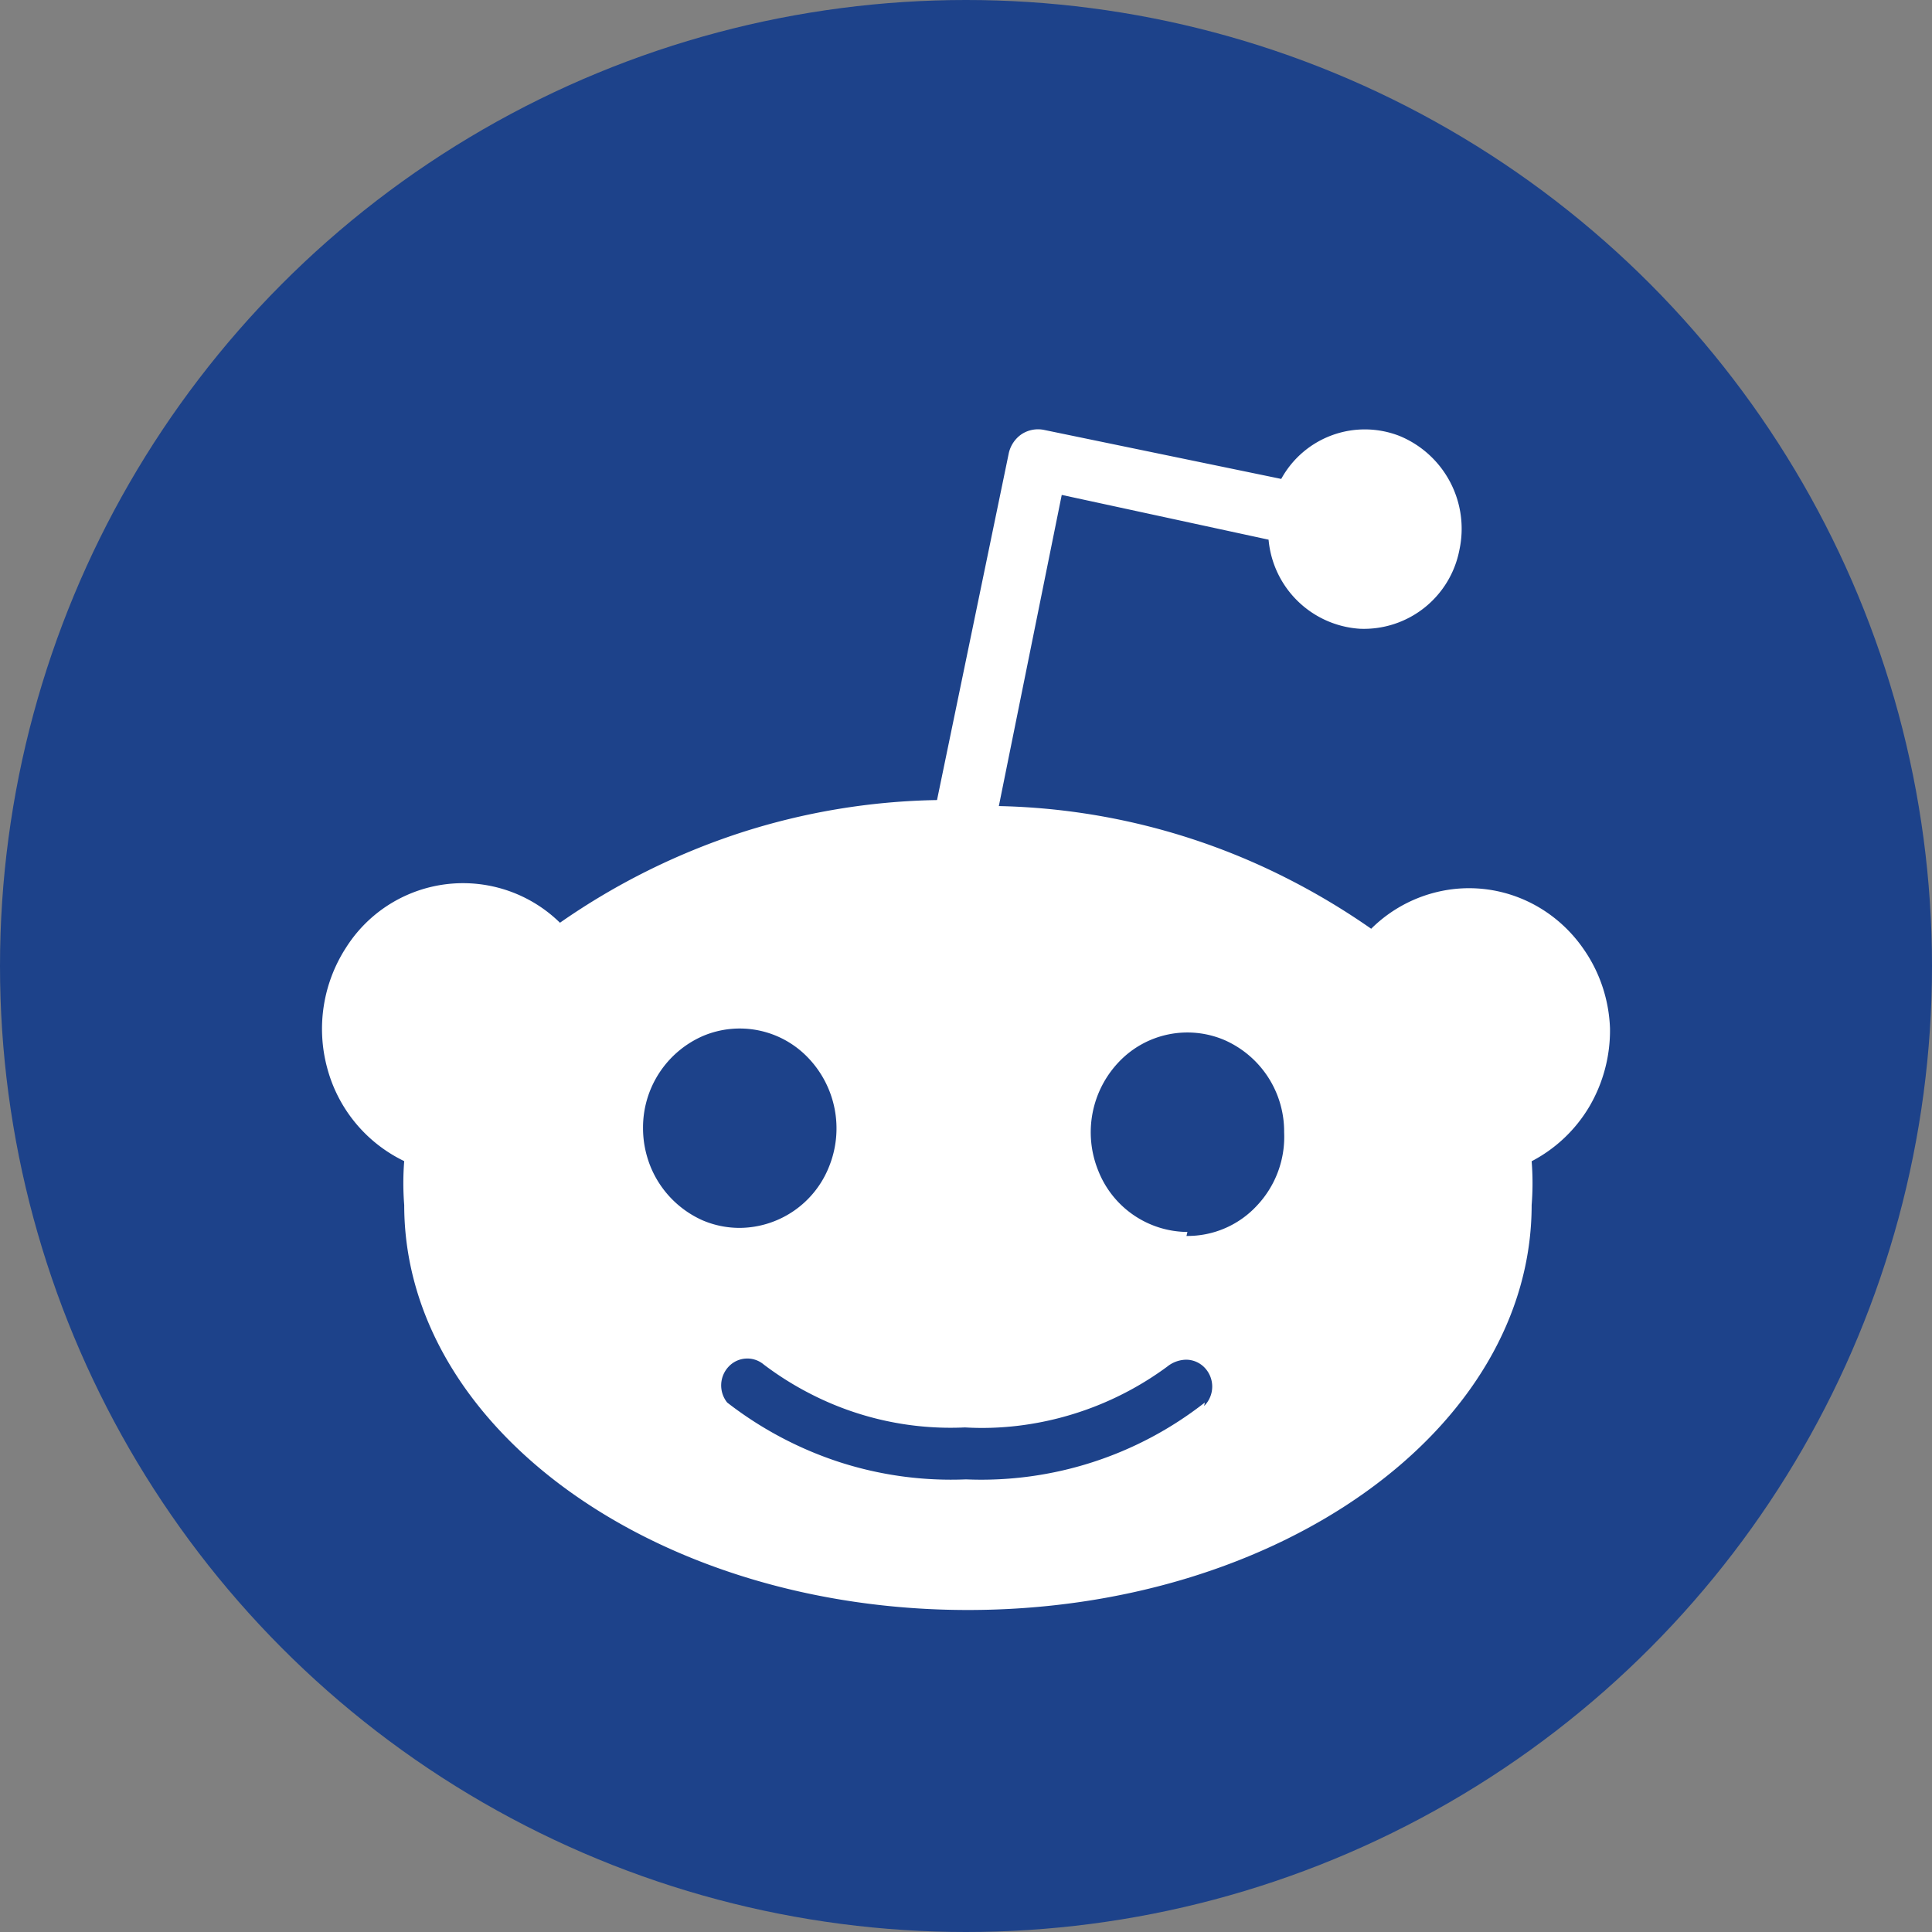
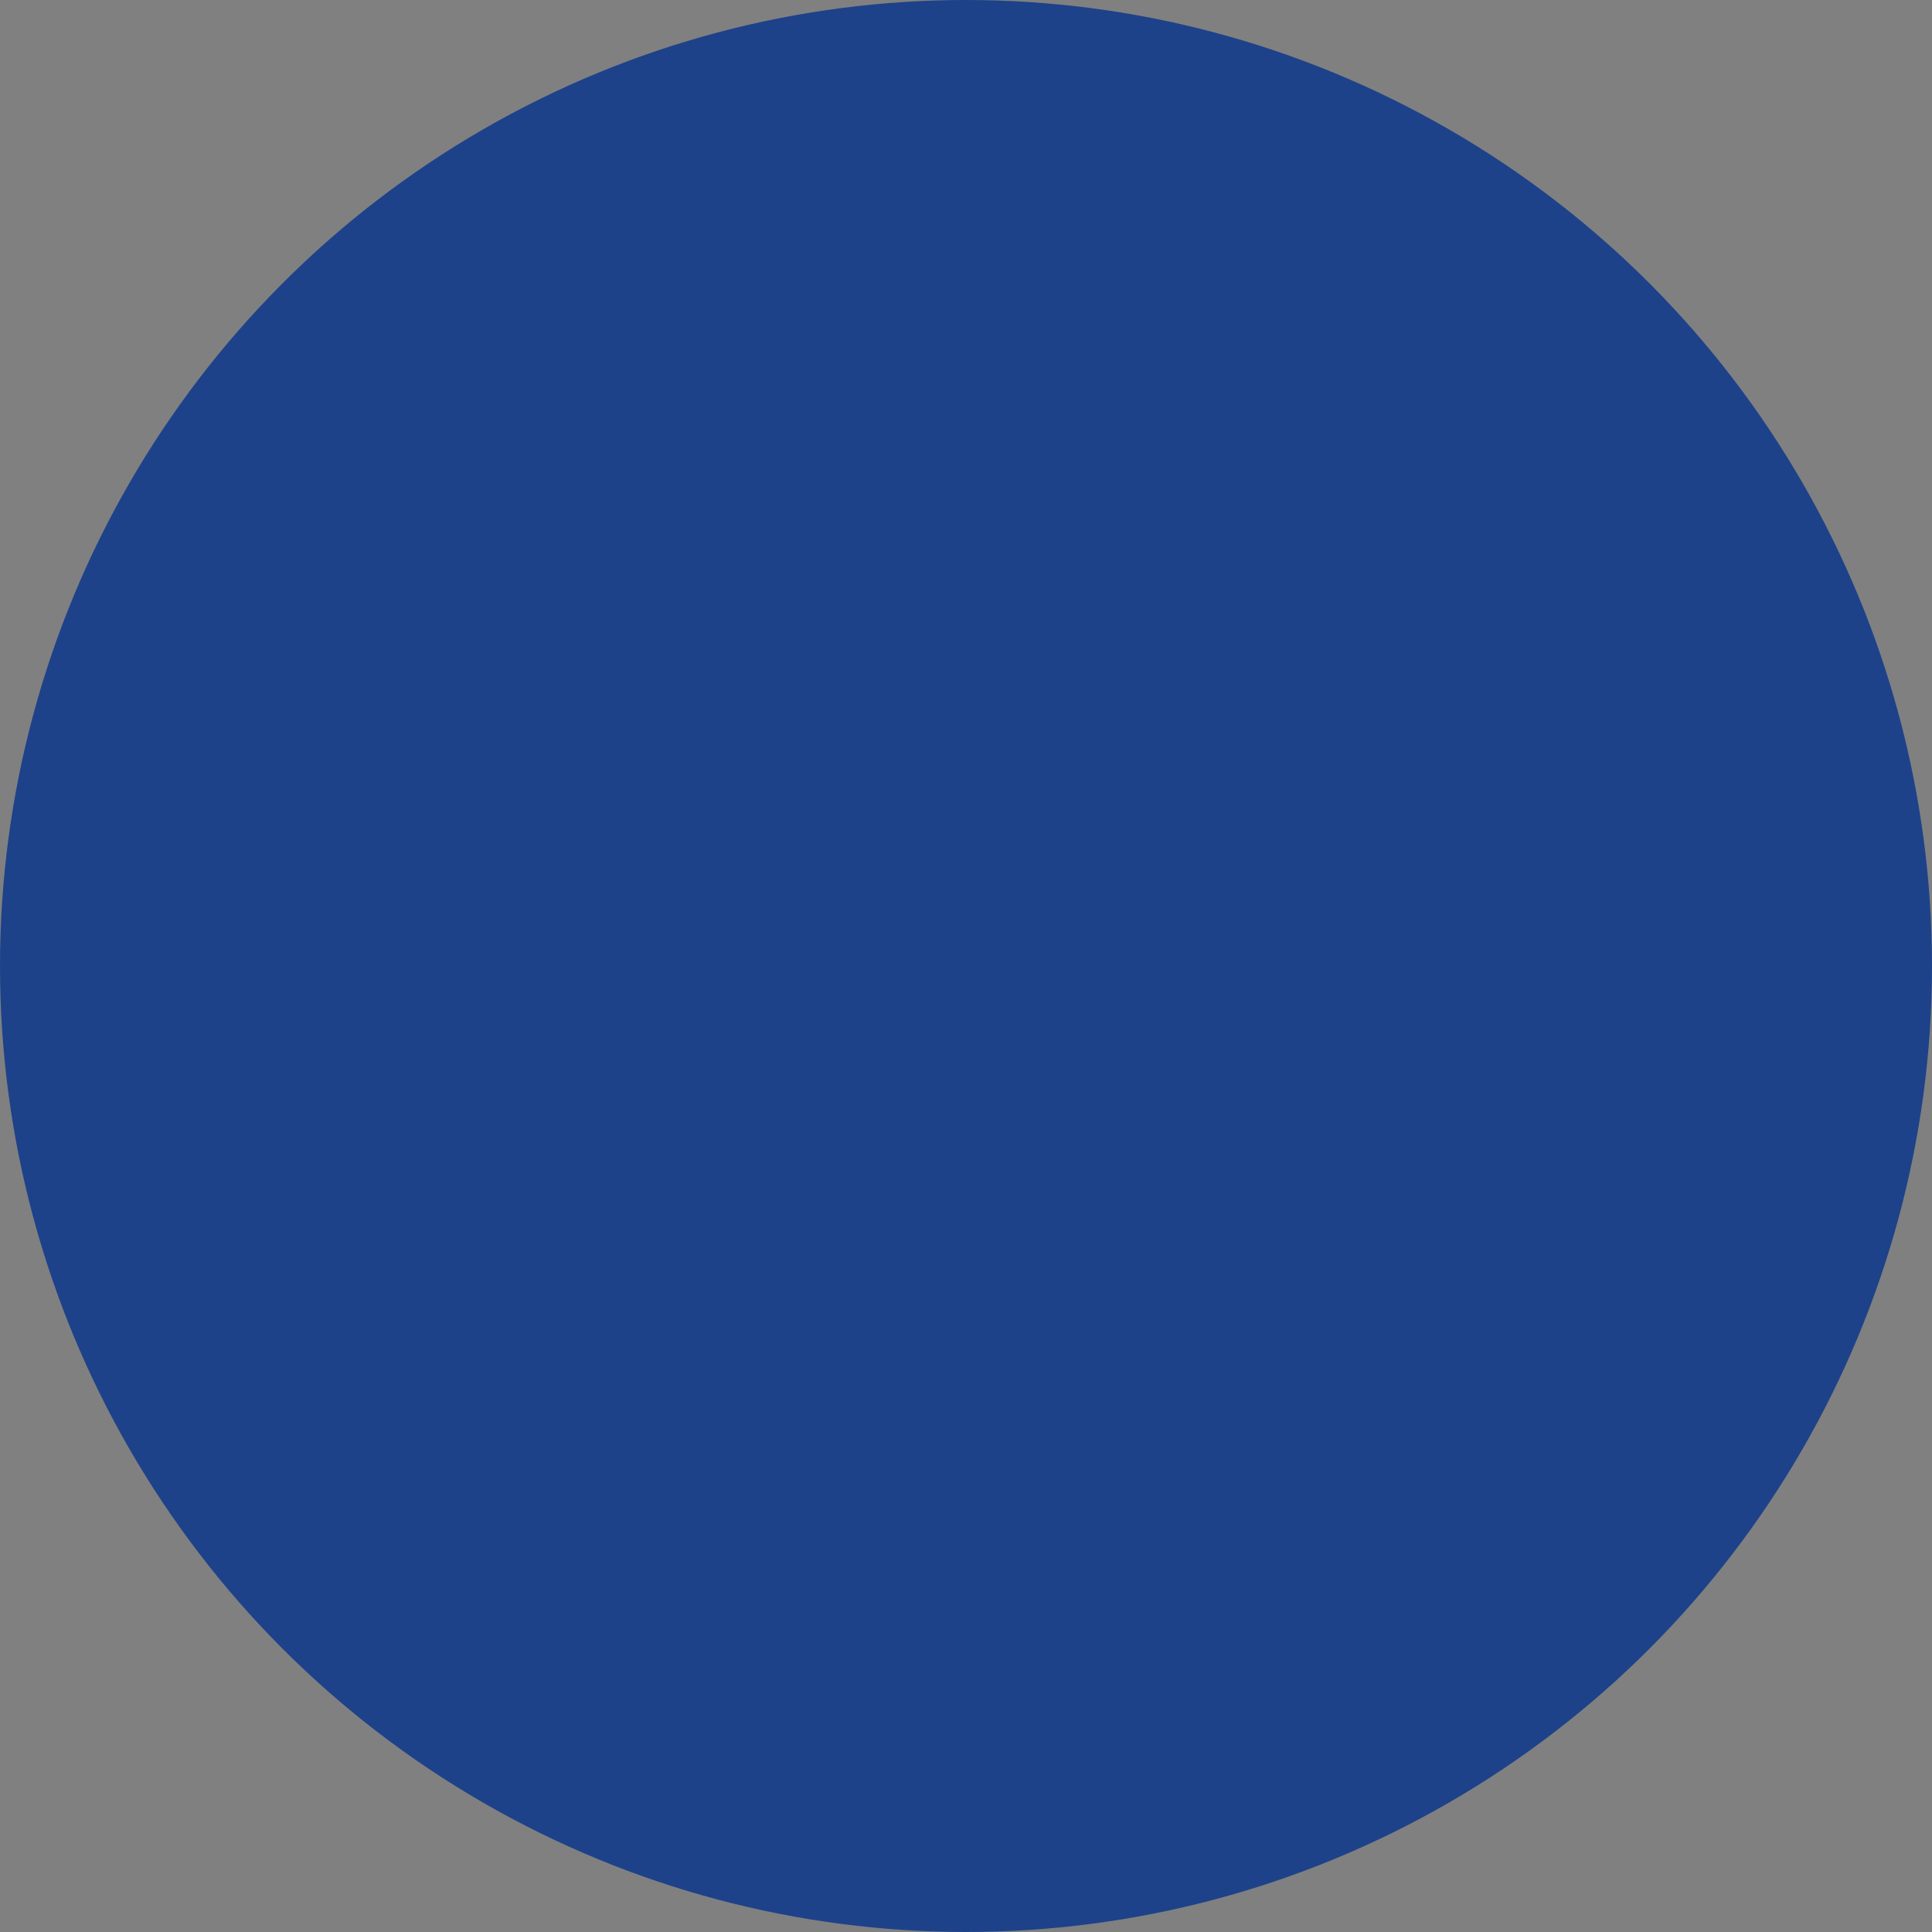
<svg xmlns="http://www.w3.org/2000/svg" width="18" height="18" version="1.1">
  <rect width="100%" height="100%" fill="#808080" stroke="none" />
  <g id="UI-FINAL" stroke="none" stroke-width="1" fill="none" fill-rule="evenodd">
    <g id="Rd4-Article-Detail--" transform="translate(-192 -711)" fill-rule="nonzero">
      <g id="social-icons" transform="translate(184 502)">
        <g id="last-one" transform="translate(0 201)">
          <g id="reddit-seeklogo.com" transform="translate(8 8)">
            <circle id="Oval" fill="#1D428A" cx="9" cy="9" r="9" />
-             <path d="M15 9.582a1.402 1.402 0 01-.192.727 1.35 1.35 0 01-.538.51 2.565 2.565 0 010 .408C14.27 13.31 11.92 15 9.018 15c-2.9 0-5.252-1.691-5.252-3.773a2.565 2.565 0 010-.409 1.347 1.347 0 01-.717-.866 1.393 1.393 0 01.176-1.125 1.29 1.29 0 011.992-.23 6.413 6.413 0 011.675-.836 6.278 6.278 0 011.838-.307l.667-3.224a.291.291 0 01.12-.184.279.279 0 01.213-.04l2.207.456a.888.888 0 011.103-.4.935.935 0 01.557 1.061.906.906 0 01-.928.735.913.913 0 01-.85-.83l-1.927-.417-.586 2.899a6.214 6.214 0 012.67.666c.278.14.544.299.799.477a1.3 1.3 0 01.662-.353c.249-.05.507-.024.742.074s.438.265.583.48c.146.213.229.467.238.728zm-8.94 1.285a.933.933 0 00.487.503c.11.047.227.07.345.07a.902.902 0 00.833-.573.95.95 0 00-.196-1.012.88.88 0 00-.982-.202.93.93 0 00-.556.859c0 .122.024.242.069.355zm5.16 2.231a.255.255 0 00.004-.355.24.24 0 00-.171-.075.289.289 0 00-.179.065 2.934 2.934 0 01-1.384.55c-.166.02-.332.026-.499.016a2.854 2.854 0 01-1.448-.317 2.927 2.927 0 01-.426-.268.238.238 0 00-.326.016.255.255 0 00-.016.337 3.447 3.447 0 001.052.557A3.377 3.377 0 009 13.783a3.375 3.375 0 002.225-.716l-.006.031zm-.166-1.583a.879.879 0 00.656-.282.933.933 0 00.254-.684.93.93 0 00-.556-.859.88.88 0 00-.982.202.95.95 0 00-.195 1.012.9.9 0 00.832.574l-.009.037z" id="Shape" fill="#FFF" />
          </g>
        </g>
      </g>
    </g>
  </g>
</svg>